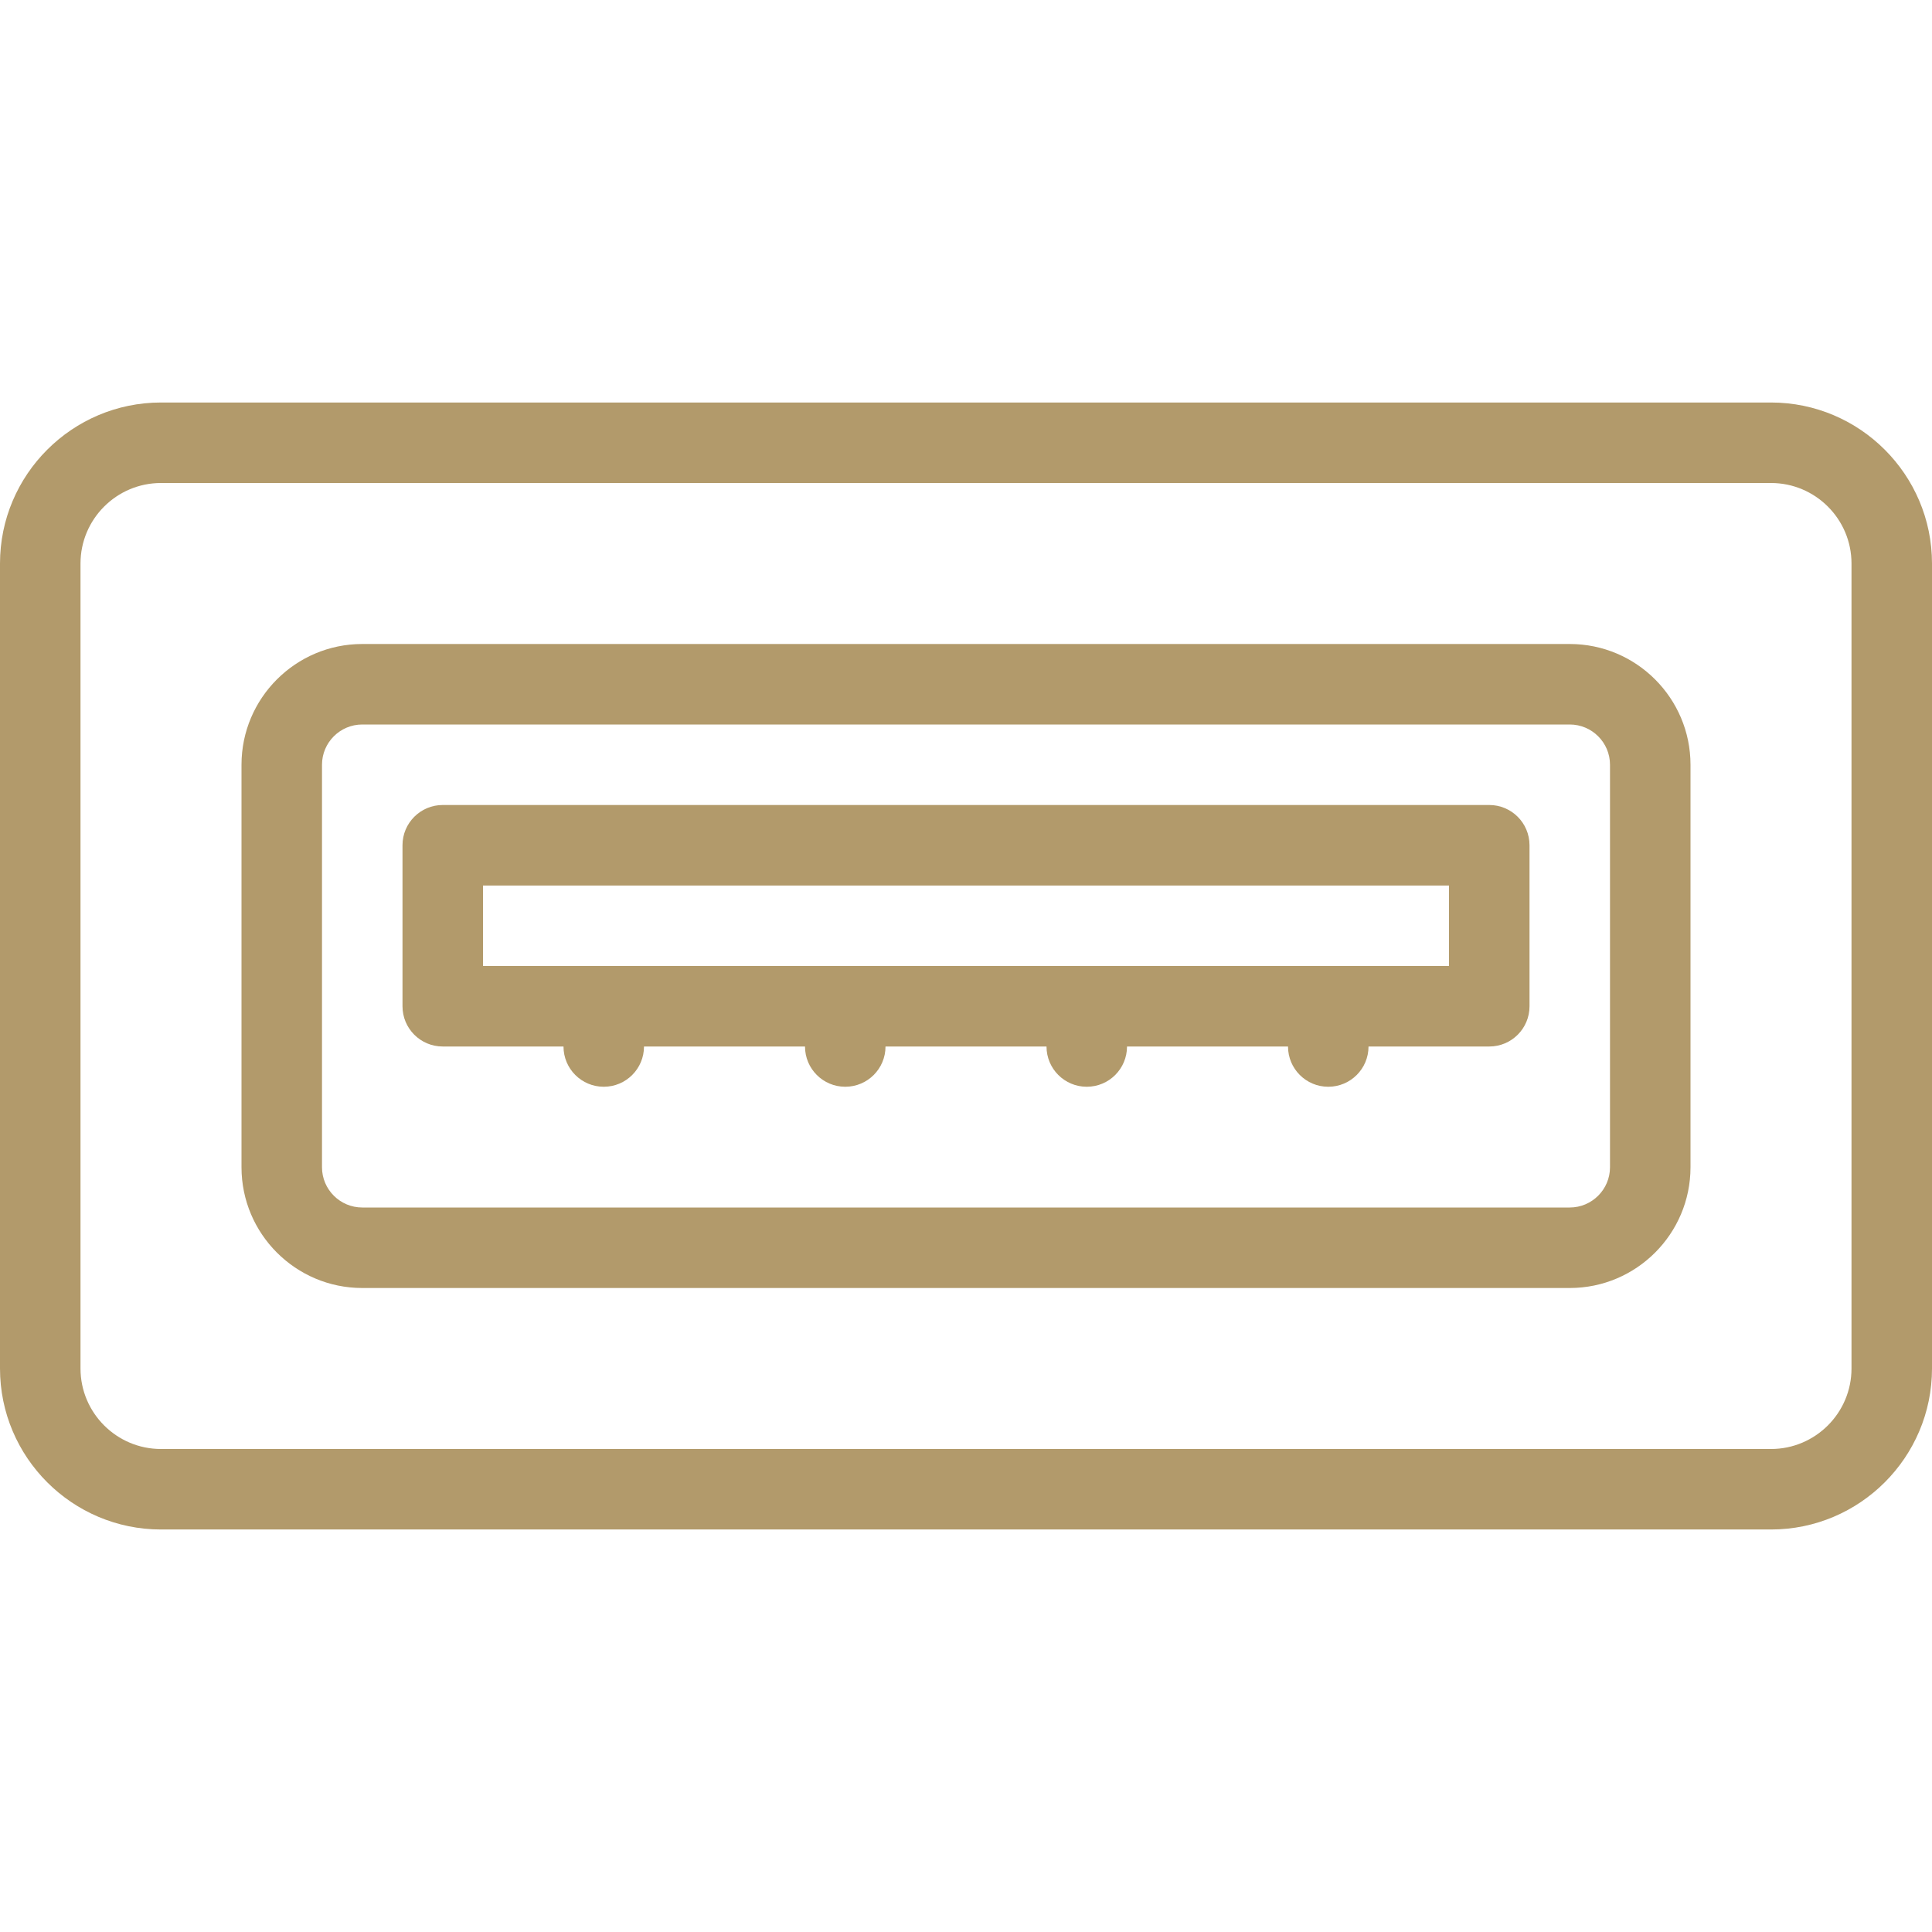
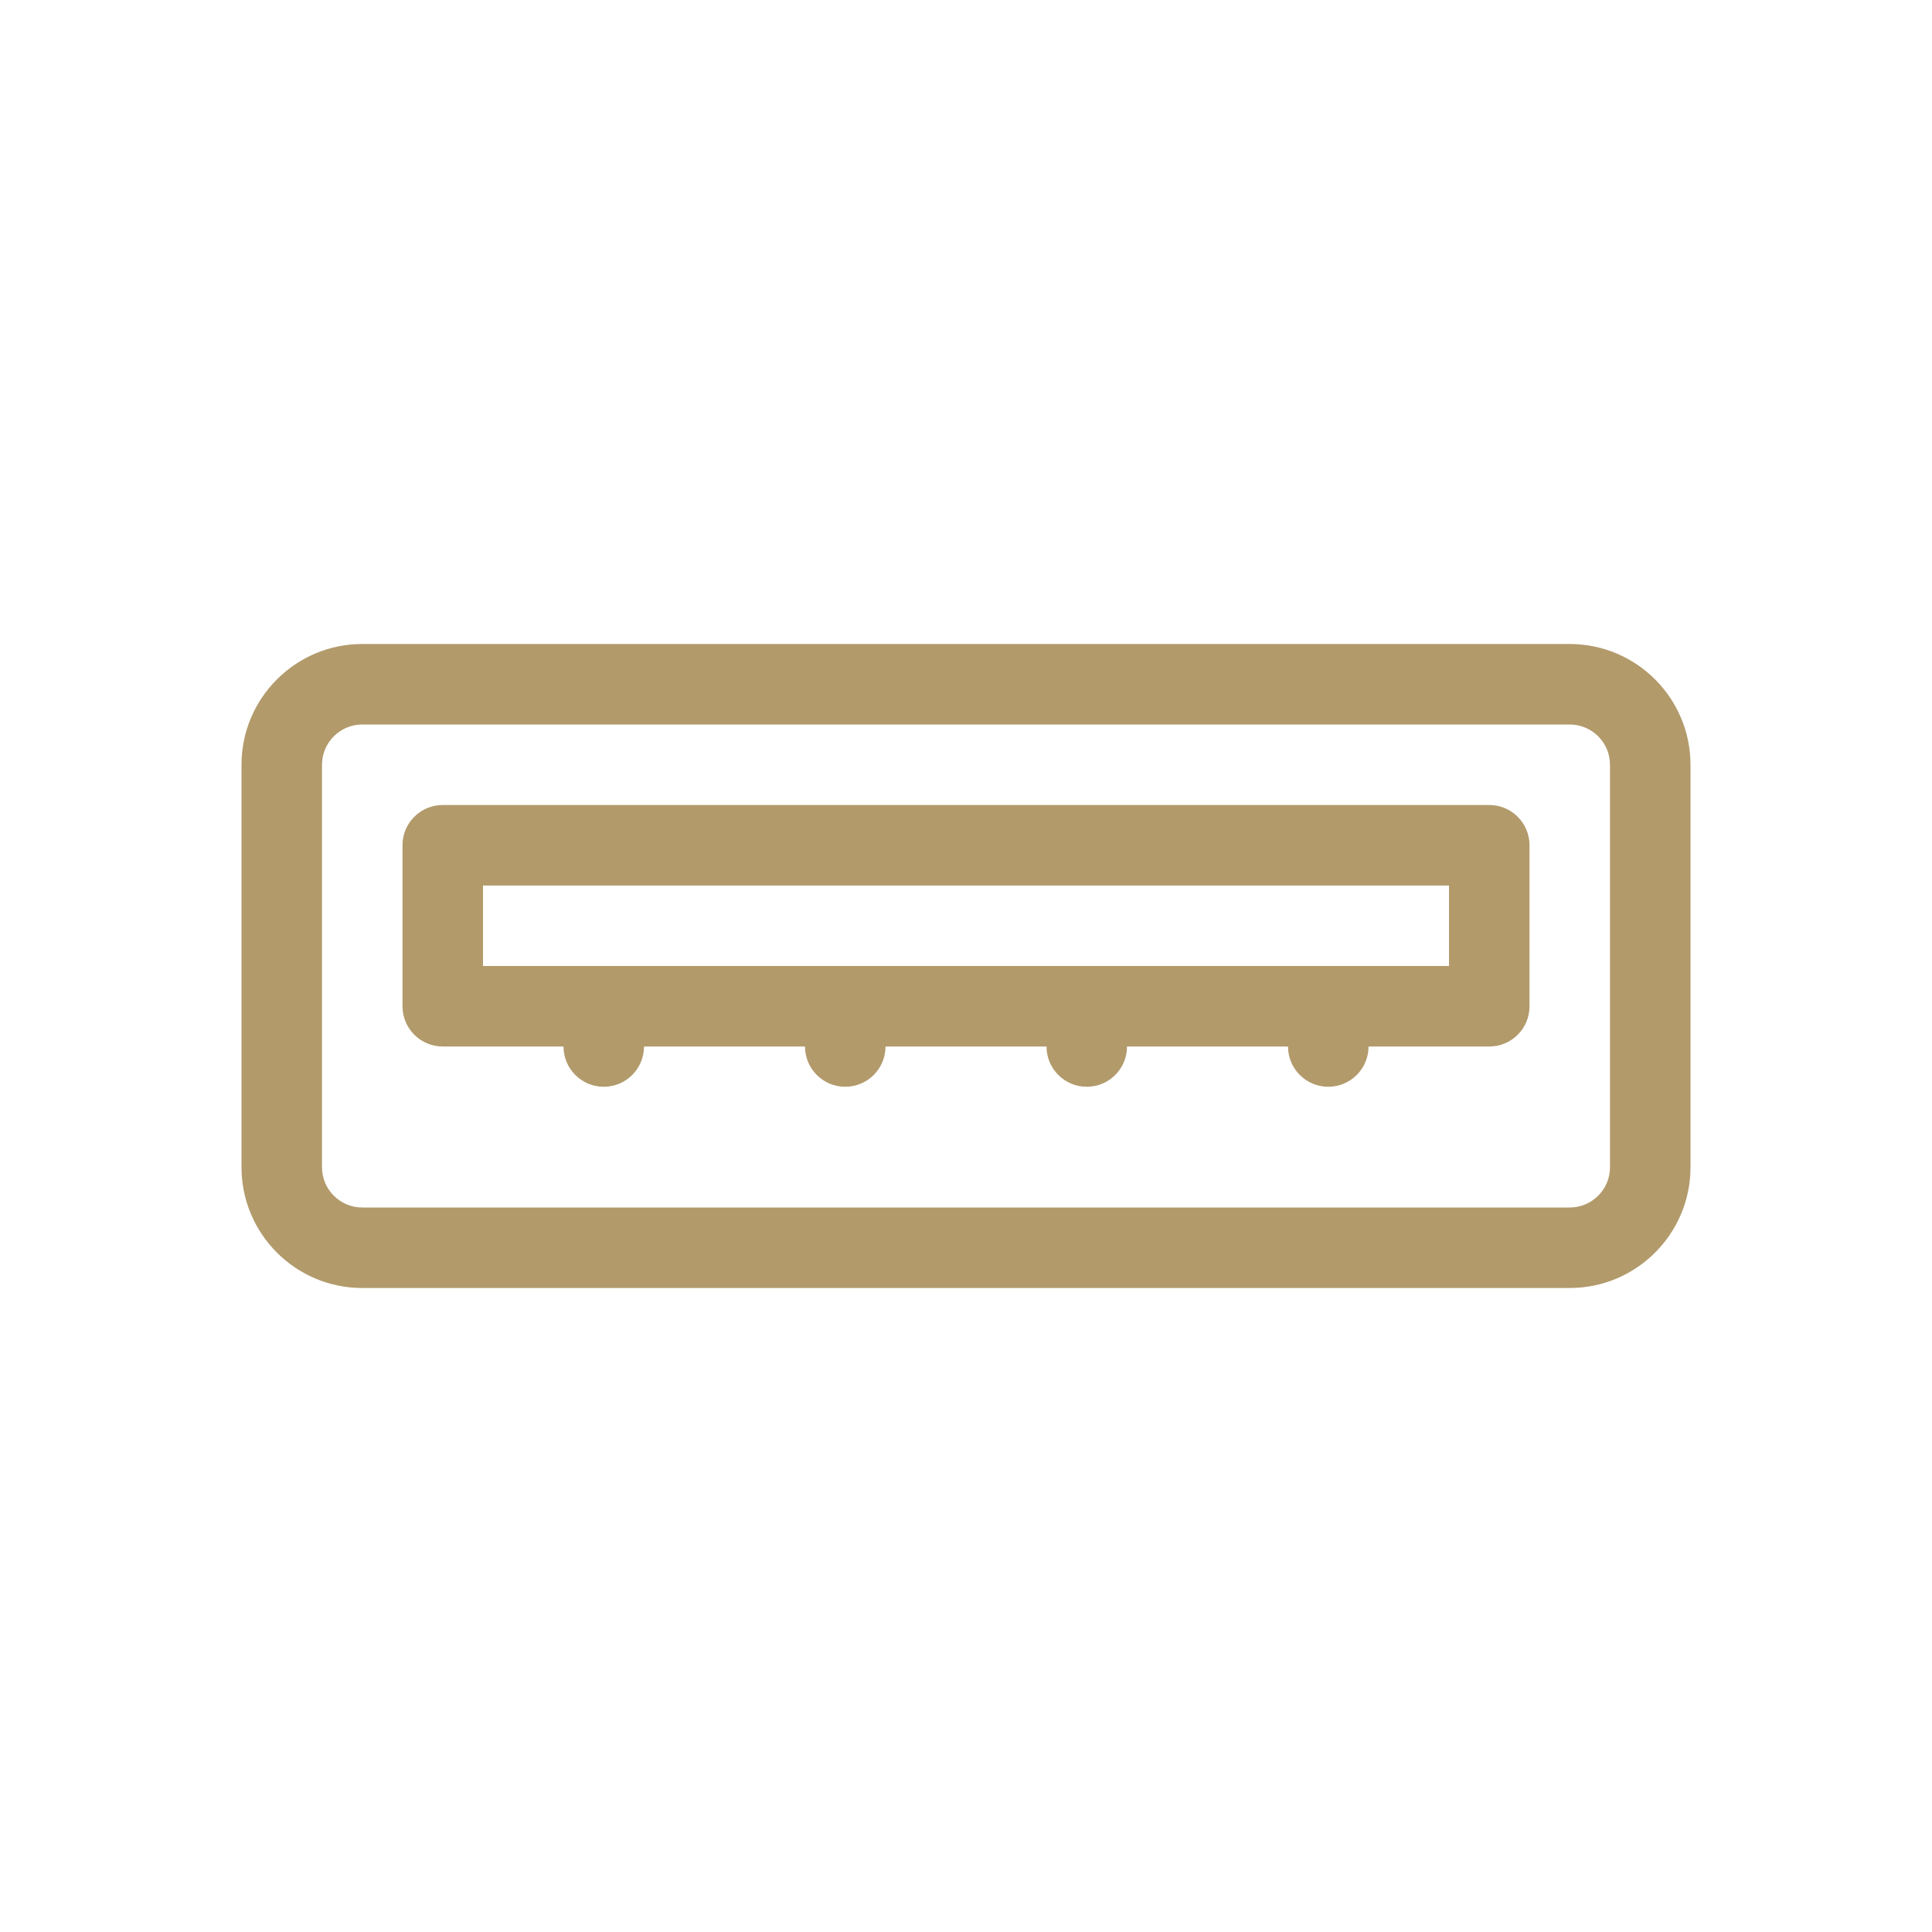
<svg xmlns="http://www.w3.org/2000/svg" version="1.1" id="Layer_1" x="0px" y="0px" viewBox="0 0 512 512" style="enable-background:new 0 0 512 512;" xml:space="preserve" width="512px" height="512px">
  <g>
    <g>
      <g>
-         <path d="M469.333,106.667H42.667C19.146,106.667,0,125.802,0,149.333v213.333c0,23.531,19.146,42.667,42.667,42.667h426.667     c23.521,0,42.667-19.135,42.667-42.667V149.333C512,125.802,492.854,106.667,469.333,106.667z M490.667,362.667     c0,11.76-9.563,21.333-21.333,21.333H42.667c-11.771,0-21.333-9.573-21.333-21.333V149.333c0-11.76,9.563-21.333,21.333-21.333     h426.667c11.771,0,21.333,9.573,21.333,21.333V362.667z" fill="#B29A6B" />
        <path d="M416,170.667H96c-17.646,0-32,14.354-32,32v106.667c0,17.646,14.354,32,32,32h320c17.646,0,32-14.354,32-32V202.667     C448,185.021,433.646,170.667,416,170.667z M426.667,309.333c0,5.885-4.792,10.667-10.667,10.667H96     c-5.875,0-10.667-4.781-10.667-10.667V202.667C85.333,196.781,90.125,192,96,192h320c5.875,0,10.667,4.781,10.667,10.667V309.333     z" fill="#B29A6B" />
-         <path d="M394.667,213.333H117.333c-5.896,0-10.667,4.771-10.667,10.667v42.667c0,5.896,4.771,10.667,10.667,10.667h32     c0,5.896,4.771,10.667,10.667,10.667s10.667-4.771,10.667-10.667h42.667c0,5.896,4.771,10.667,10.667,10.667     s10.667-4.771,10.667-10.667h42.667c0,5.896,4.771,10.667,10.667,10.667s10.667-4.771,10.667-10.667h42.667     c0,5.896,4.771,10.667,10.667,10.667c5.896,0,10.667-4.771,10.667-10.667h32c5.896,0,10.667-4.771,10.667-10.667V224     C405.333,218.104,400.563,213.333,394.667,213.333z M384,256H128v-21.333h256V256z" fill="#B29A6B" />
+         <path d="M394.667,213.333H117.333c-5.896,0-10.667,4.771-10.667,10.667v42.667c0,5.896,4.771,10.667,10.667,10.667h32     c0,5.896,4.771,10.667,10.667,10.667s10.667-4.771,10.667-10.667h42.667c0,5.896,4.771,10.667,10.667,10.667     s10.667-4.771,10.667-10.667h42.667c0,5.896,4.771,10.667,10.667,10.667s10.667-4.771,10.667-10.667h42.667     c0,5.896,4.771,10.667,10.667,10.667c5.896,0,10.667-4.771,10.667-10.667h32c5.896,0,10.667-4.771,10.667-10.667V224     C405.333,218.104,400.563,213.333,394.667,213.333M384,256H128v-21.333h256V256z" fill="#B29A6B" />
      </g>
    </g>
  </g>
  <g>
</g>
  <g>
</g>
  <g>
</g>
  <g>
</g>
  <g>
</g>
  <g>
</g>
  <g>
</g>
  <g>
</g>
  <g>
</g>
  <g>
</g>
  <g>
</g>
  <g>
</g>
  <g>
</g>
  <g>
</g>
  <g>
</g>
</svg>